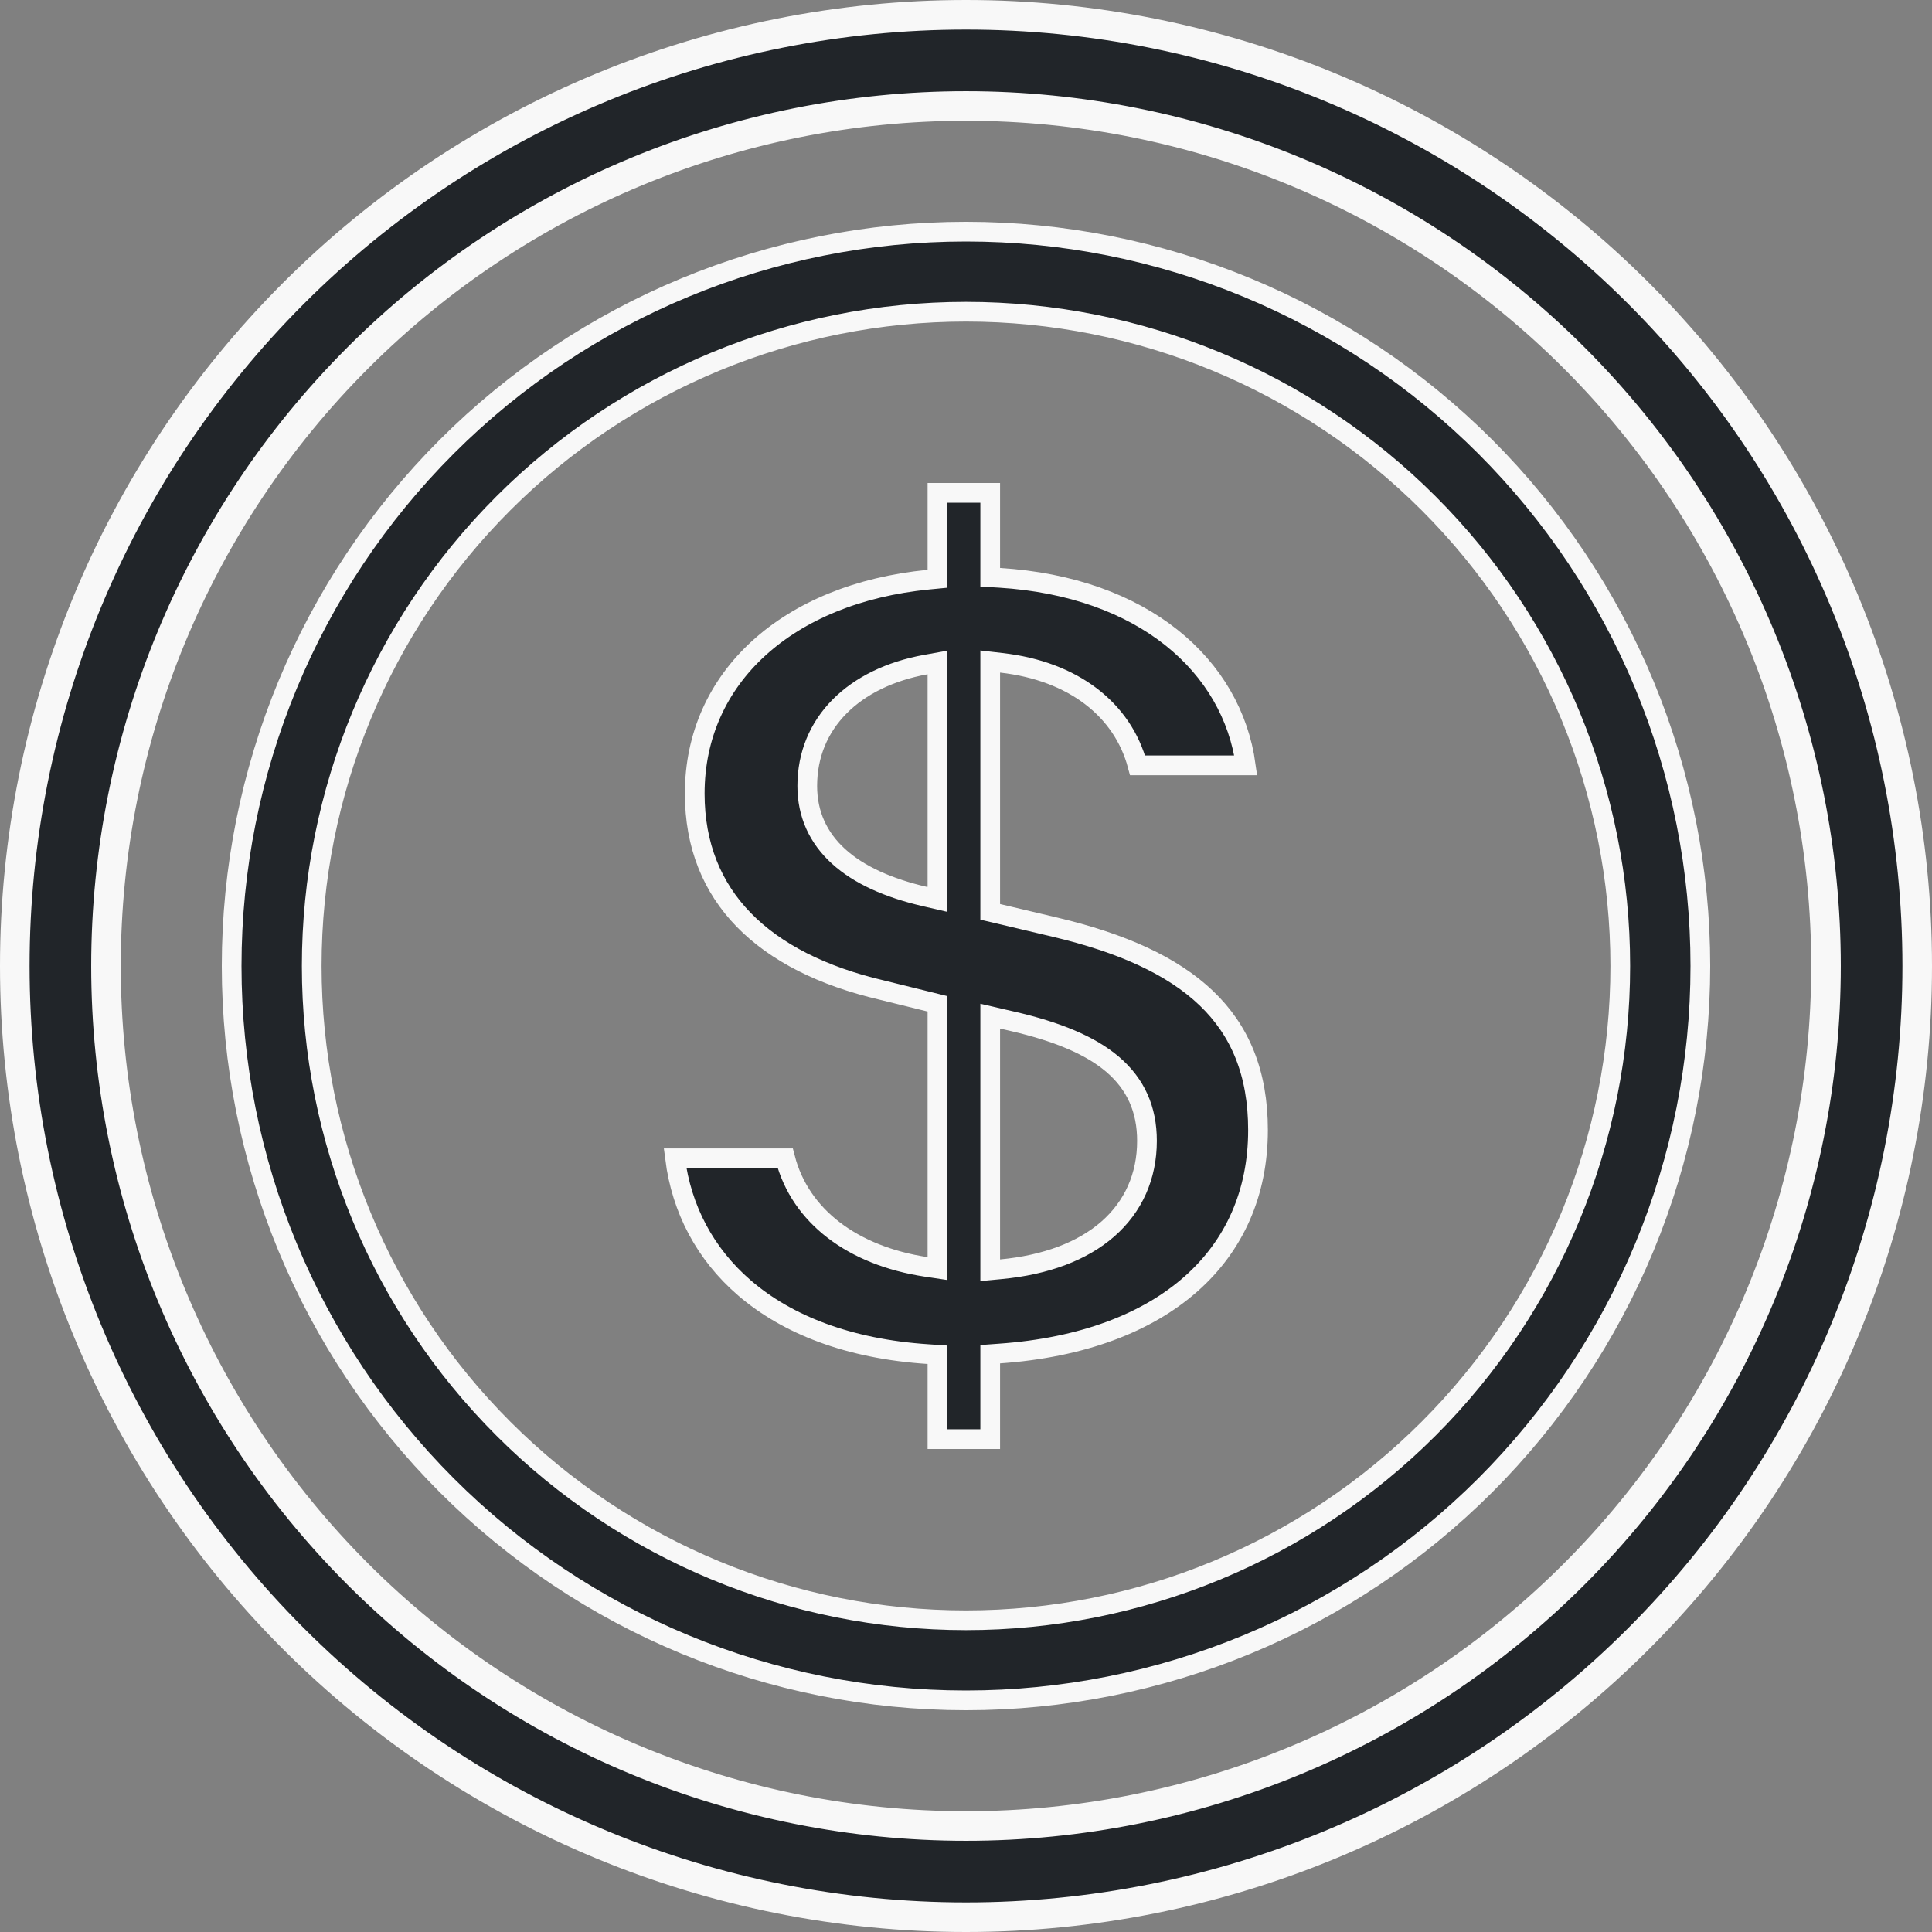
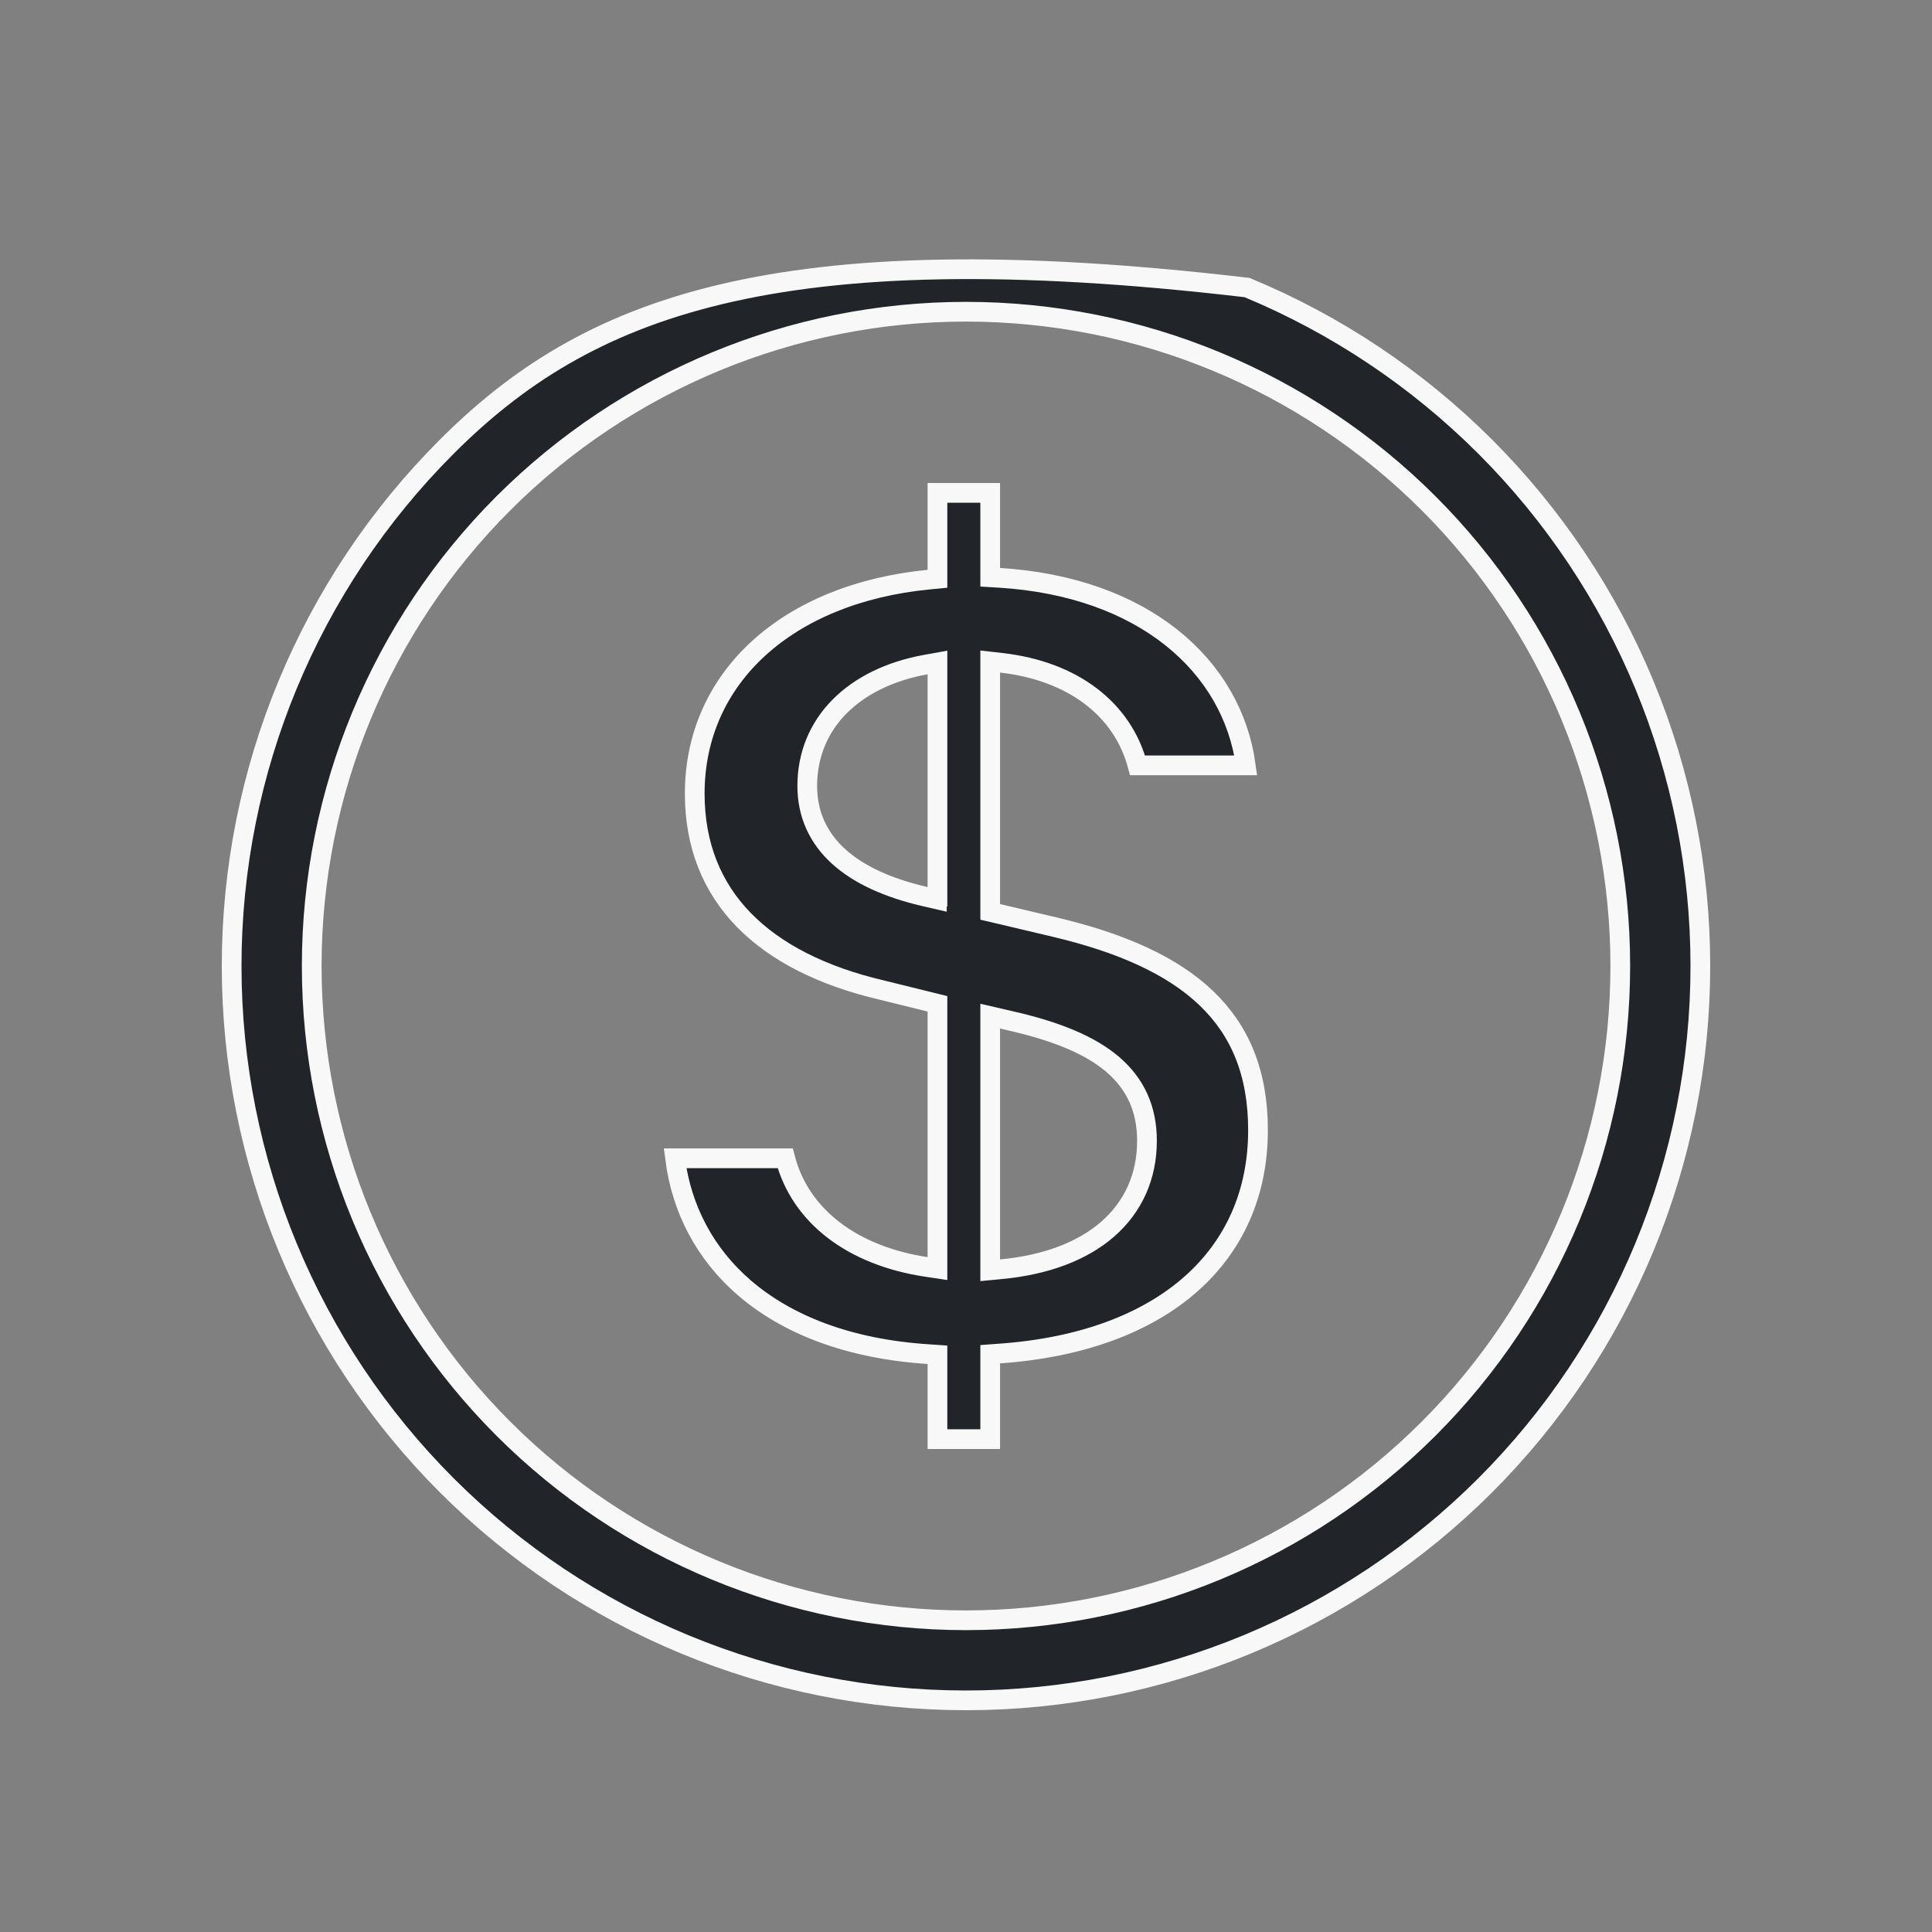
<svg xmlns="http://www.w3.org/2000/svg" width="49" height="49" viewBox="0 0 49 49" fill="none">
  <rect x="0" y="0" width="49" height="49" fill="#808080" stroke="none" />
  <path d="M23.776 14.452V12.5H25.114V14.406V14.641L25.348 14.655C28.996 14.881 31.248 16.881 31.596 19.411H28.851C28.474 17.998 27.225 17.017 25.392 16.81L25.114 16.778V17.058V22.929V23.127L25.306 23.172L26.755 23.515L26.755 23.515C28.448 23.915 29.735 24.493 30.596 25.317C31.449 26.133 31.906 27.21 31.906 28.662C31.906 30.257 31.308 31.591 30.202 32.568C29.092 33.548 27.451 34.182 25.346 34.329L25.114 34.346V34.579V36.5H23.776V34.594V34.36L23.542 34.344C21.514 34.212 19.957 33.591 18.883 32.666C17.88 31.802 17.285 30.664 17.121 29.377H19.915C20.296 30.842 21.62 31.848 23.489 32.131L23.776 32.174V31.884V25.655V25.459L23.586 25.412L22.37 25.112L22.37 25.112L22.367 25.111C20.856 24.758 19.669 24.158 18.863 23.33C18.062 22.507 17.62 21.443 17.62 20.127C17.62 17.181 19.974 15.051 23.55 14.701L23.776 14.679V14.452ZM23.454 22.738L23.761 22.809V22.741H23.776V22.491V17.101V16.802L23.482 16.855C21.654 17.185 20.474 18.339 20.474 19.934C20.474 20.649 20.75 21.251 21.272 21.724C21.786 22.19 22.528 22.523 23.454 22.738ZM25.686 25.904L25.686 25.904L25.42 25.843L25.114 25.772V26.086V31.942V32.217L25.387 32.191C26.529 32.083 27.454 31.733 28.097 31.171C28.745 30.603 29.09 29.834 29.09 28.934C29.09 28.139 28.807 27.498 28.221 26.996C27.647 26.506 26.799 26.162 25.686 25.904Z" fill="#212529" stroke="#F8F8F8" stroke-width="0.5" />
-   <path d="M9.076 39.924C13.167 44.014 18.715 46.312 24.5 46.312C30.285 46.312 35.833 44.014 39.924 39.924C44.014 35.833 46.312 30.285 46.312 24.5C46.312 18.715 44.014 13.167 39.924 9.076C35.833 4.986 30.285 2.688 24.5 2.688C18.715 2.688 13.167 4.986 9.076 9.076C4.986 13.167 2.688 18.715 2.688 24.5C2.688 30.285 4.986 35.833 9.076 39.924ZM41.559 41.559C37.035 46.083 30.898 48.625 24.5 48.625C18.102 48.625 11.965 46.083 7.441 41.559C2.917 37.035 0.375 30.898 0.375 24.5C0.375 18.102 2.917 11.965 7.441 7.441C11.965 2.917 18.102 0.375 24.5 0.375C30.898 0.375 37.035 2.917 41.559 7.441C46.083 11.965 48.625 18.102 48.625 24.5C48.625 30.898 46.083 37.035 41.559 41.559Z" fill="#212529" stroke="#F8F8F8" stroke-width="0.75" />
-   <path d="M24.5 41.094C20.099 41.094 15.878 39.346 12.766 36.234C9.655 33.122 7.906 28.901 7.906 24.5C7.906 20.099 9.655 15.878 12.766 12.766C15.878 9.655 20.099 7.906 24.5 7.906C28.901 7.906 33.122 9.655 36.234 12.766C39.346 15.878 41.094 20.099 41.094 24.5C41.094 28.901 39.346 33.122 36.234 36.234C33.122 39.346 28.901 41.094 24.5 41.094ZM24.5 43.125C26.946 43.125 29.368 42.643 31.628 41.707C33.887 40.771 35.94 39.399 37.67 37.67C39.399 35.94 40.771 33.887 41.707 31.628C42.643 29.368 43.125 26.946 43.125 24.5C43.125 22.054 42.643 19.632 41.707 17.372C40.771 15.113 39.399 13.06 37.67 11.33C35.94 9.601 33.887 8.229 31.628 7.293C29.368 6.357 26.946 5.875 24.5 5.875C19.56 5.875 14.823 7.837 11.33 11.33C7.837 14.823 5.875 19.56 5.875 24.5C5.875 29.44 7.837 34.177 11.33 37.67C14.823 41.163 19.56 43.125 24.5 43.125Z" fill="#212529" stroke="#F8F8F8" stroke-width="0.5" />
+   <path d="M24.5 41.094C20.099 41.094 15.878 39.346 12.766 36.234C9.655 33.122 7.906 28.901 7.906 24.5C7.906 20.099 9.655 15.878 12.766 12.766C15.878 9.655 20.099 7.906 24.5 7.906C28.901 7.906 33.122 9.655 36.234 12.766C39.346 15.878 41.094 20.099 41.094 24.5C41.094 28.901 39.346 33.122 36.234 36.234C33.122 39.346 28.901 41.094 24.5 41.094ZM24.5 43.125C26.946 43.125 29.368 42.643 31.628 41.707C33.887 40.771 35.94 39.399 37.67 37.67C39.399 35.94 40.771 33.887 41.707 31.628C42.643 29.368 43.125 26.946 43.125 24.5C43.125 22.054 42.643 19.632 41.707 17.372C40.771 15.113 39.399 13.06 37.67 11.33C35.94 9.601 33.887 8.229 31.628 7.293C19.56 5.875 14.823 7.837 11.33 11.33C7.837 14.823 5.875 19.56 5.875 24.5C5.875 29.44 7.837 34.177 11.33 37.67C14.823 41.163 19.56 43.125 24.5 43.125Z" fill="#212529" stroke="#F8F8F8" stroke-width="0.5" />
</svg>